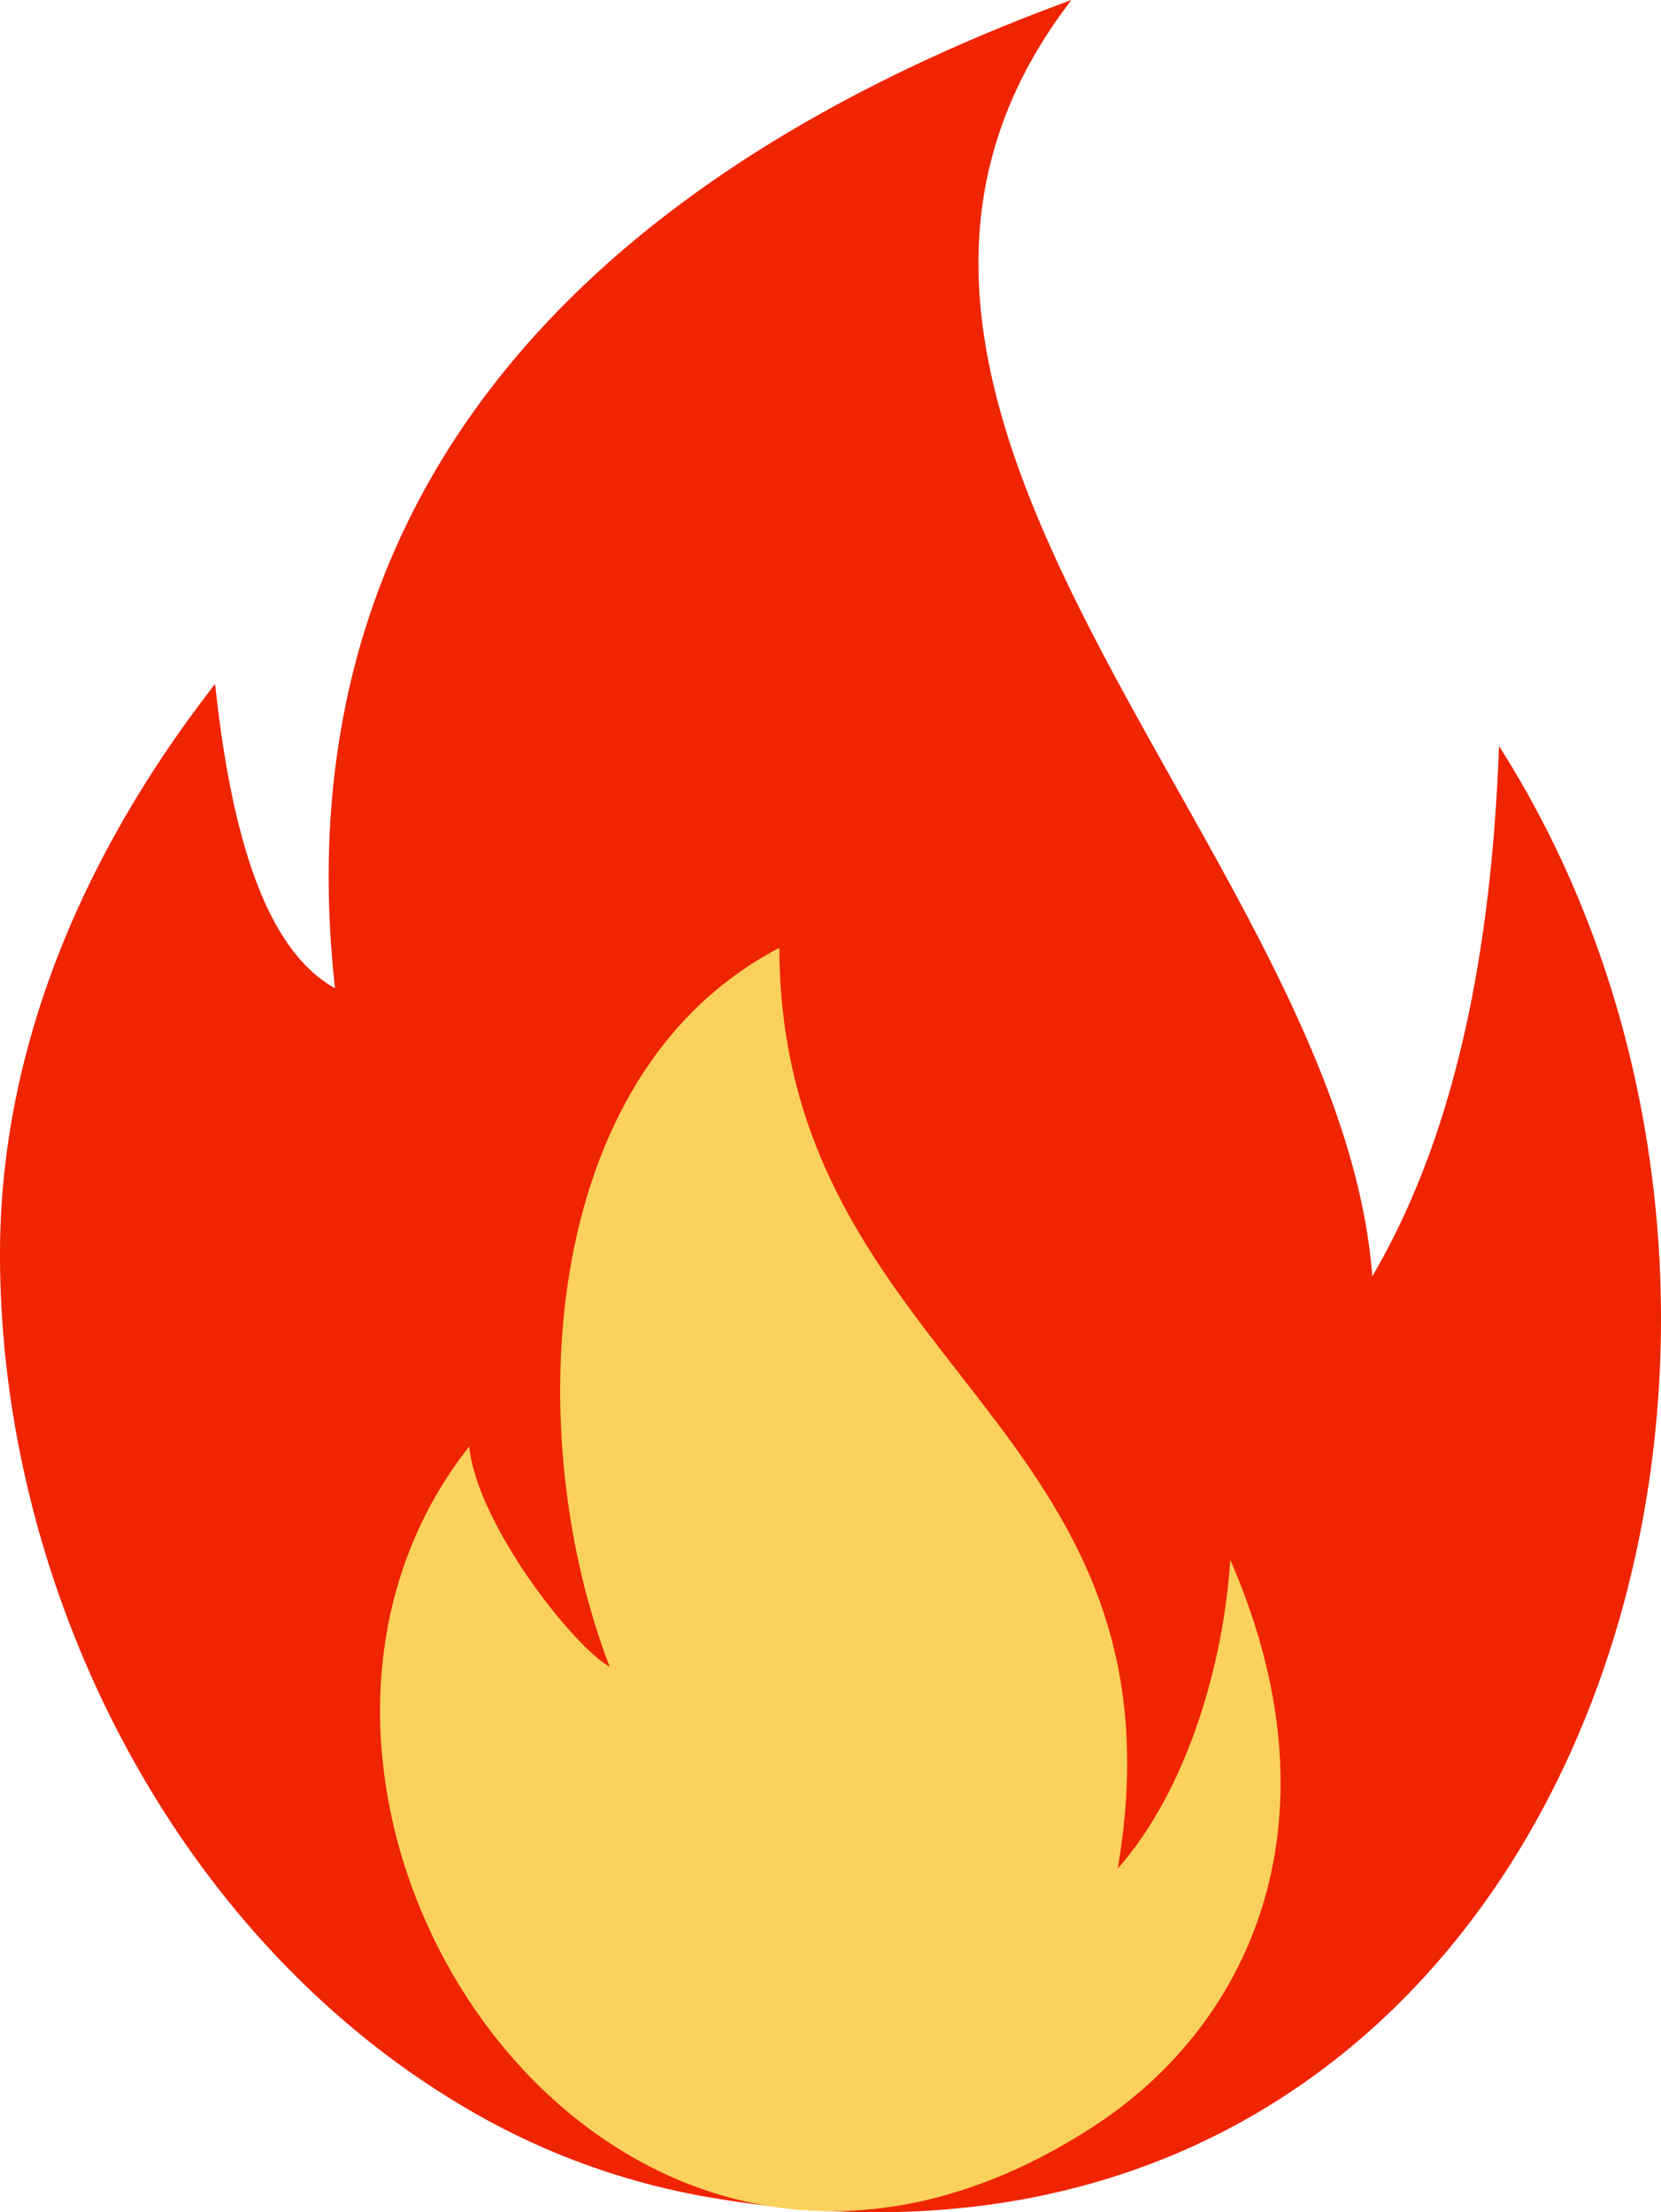
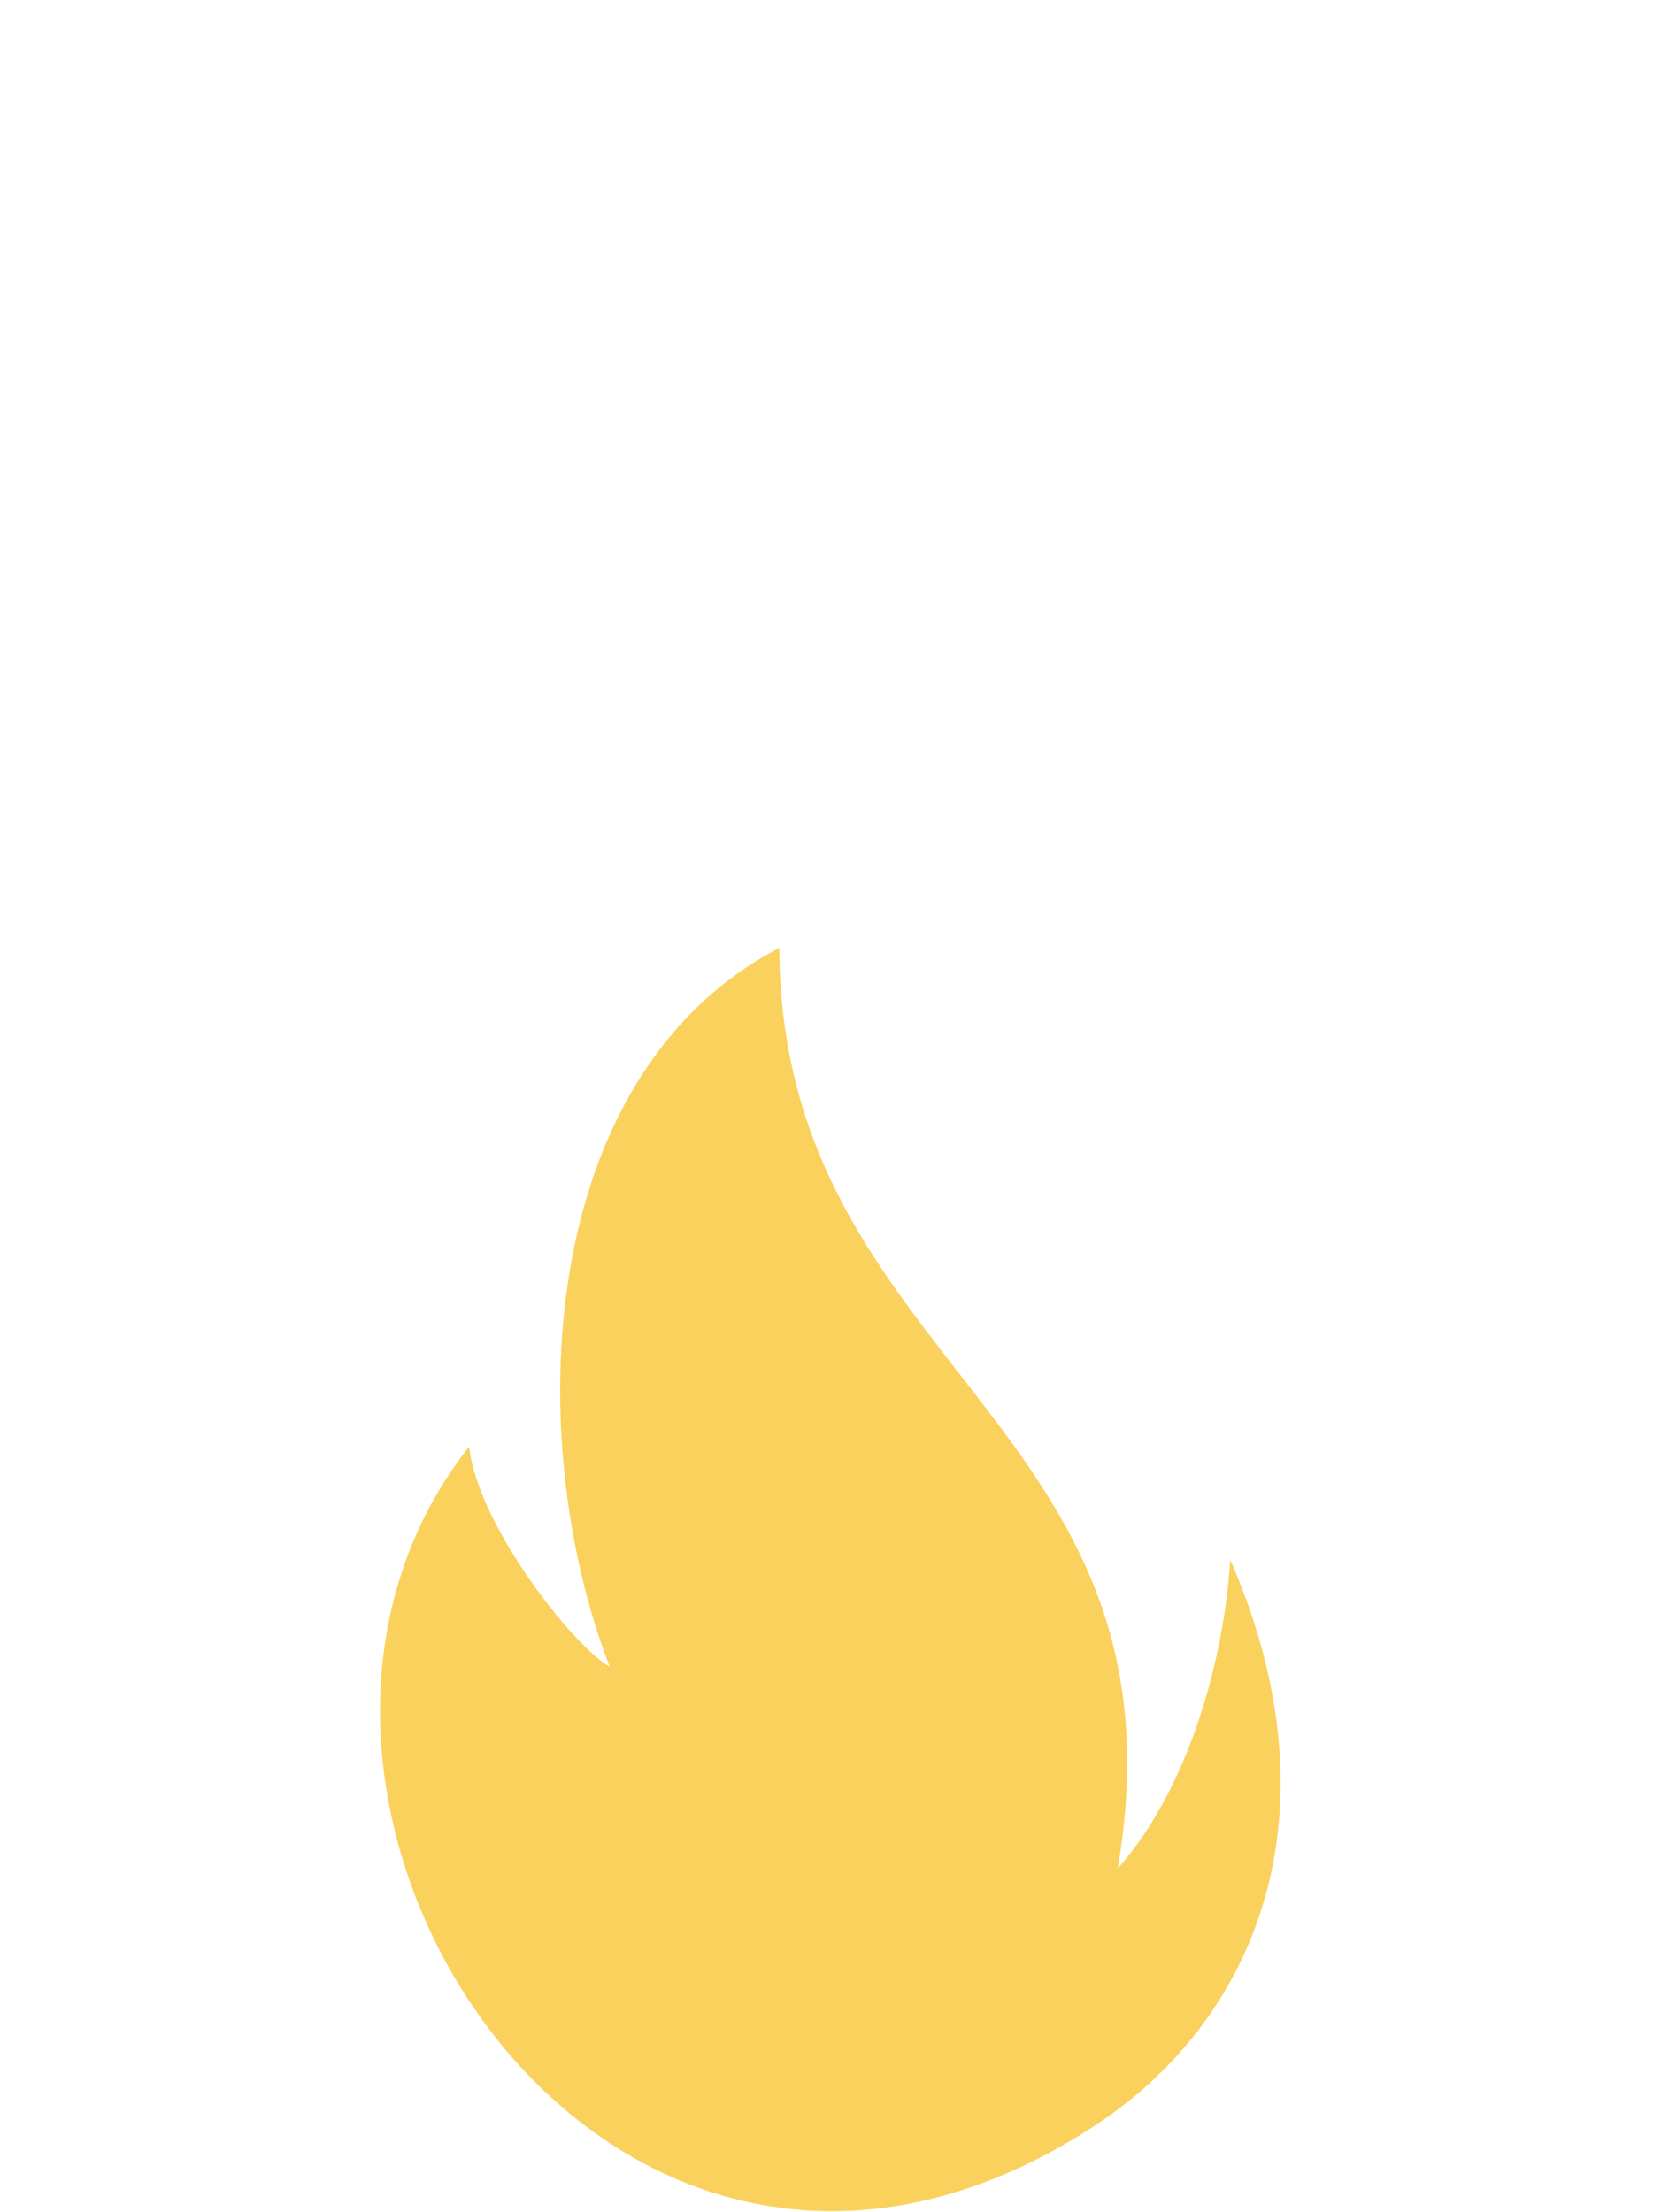
<svg xmlns="http://www.w3.org/2000/svg" id="flame-icon" width="92.268" height="122.877" viewBox="0 0 92.268 122.877">
-   <path id="Path_76535" data-name="Path 76535" d="M18.61,54.89C15.7,28.8,30.94,10.45,59.52,0,42.02,22.71,74.44,47.31,76.23,70.89c4.19-7.15,6.57-16.69,7.04-29.45,21.43,33.62,3.66,88.57-43.5,80.67a39.782,39.782,0,0,1-12.3-4.13C10.27,108.8,0,88.79,0,69.68,0,57.5,5.21,46.63,11.95,37.99c.9,8.46,2.82,14.77,6.66,16.9Z" fill="#ef2400" fill-rule="evenodd" />
  <path id="Path_76536" data-name="Path 76536" d="M33.87,92.58c-4.86-12.55-4.19-32.82,9.42-39.93.1,23.3,23.05,26.27,18.8,51.14,3.92-4.44,5.9-11.54,6.25-17.15,6.22,14.24,1.34,25.63-7.53,31.43C33.84,135.71,10.62,99.95,26.06,80.35c.47,4.38,5.83,11.14,7.81,12.23Z" fill="#fad15c" fill-rule="evenodd" />
</svg>